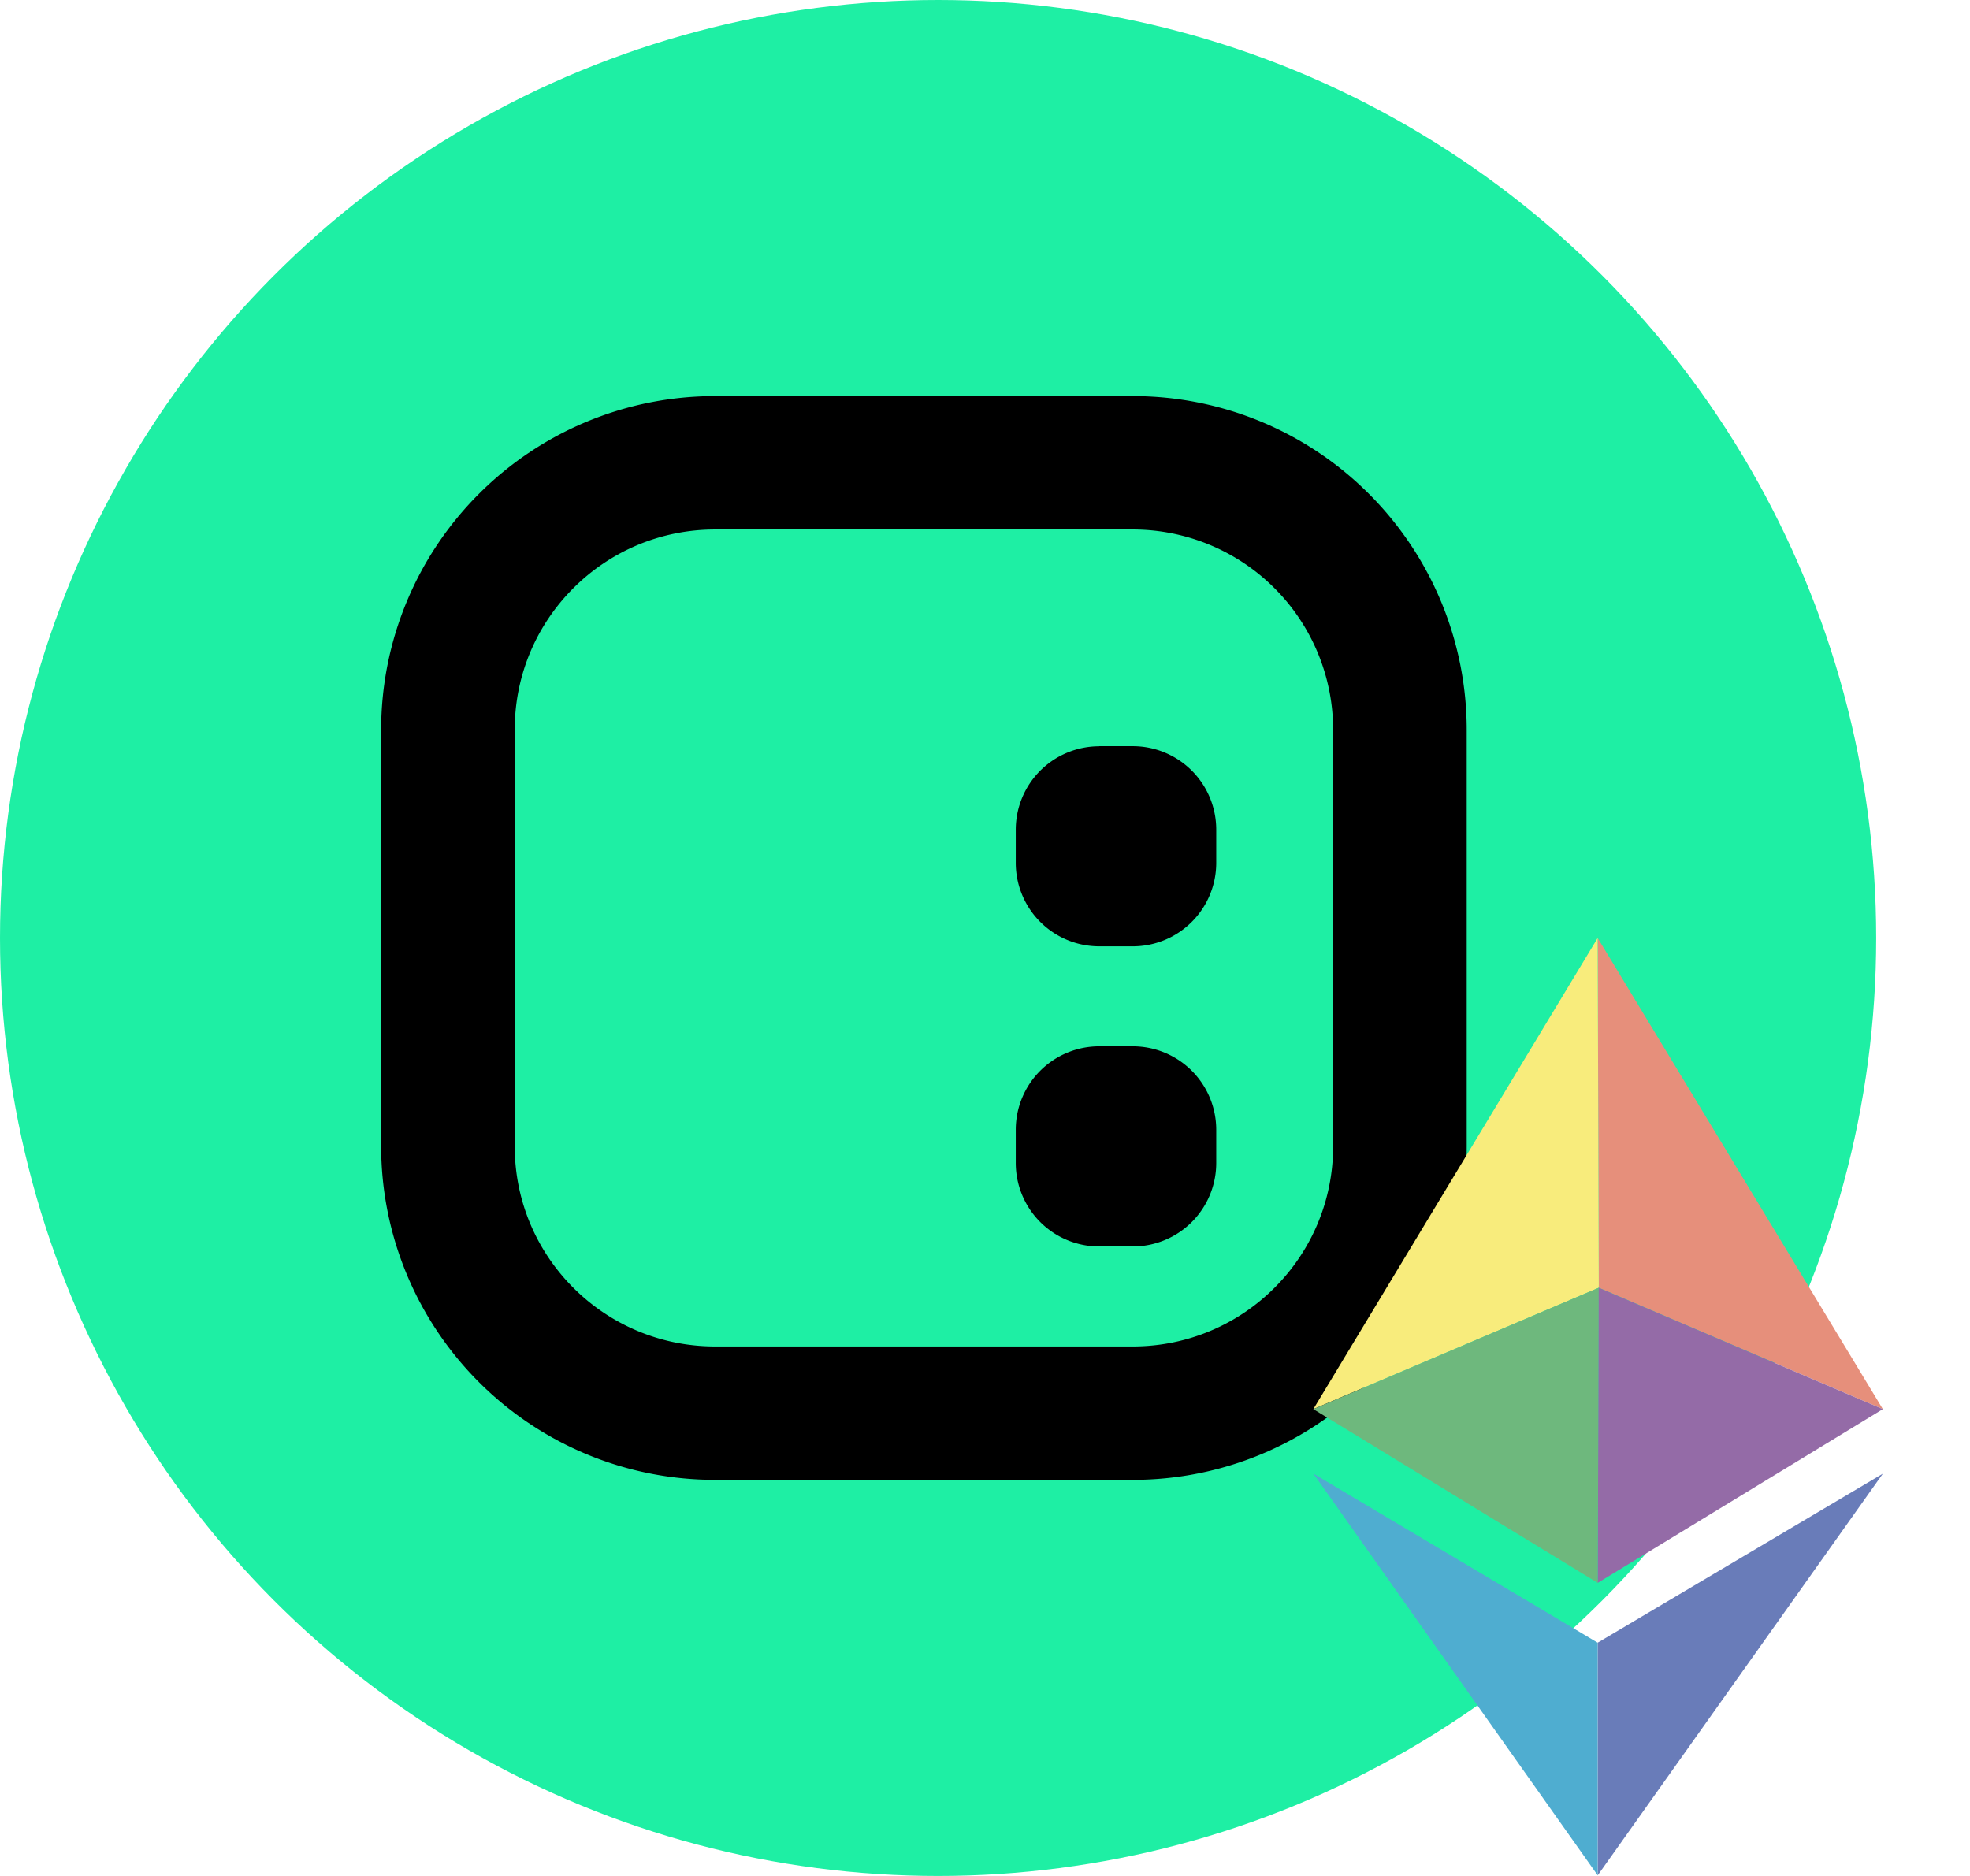
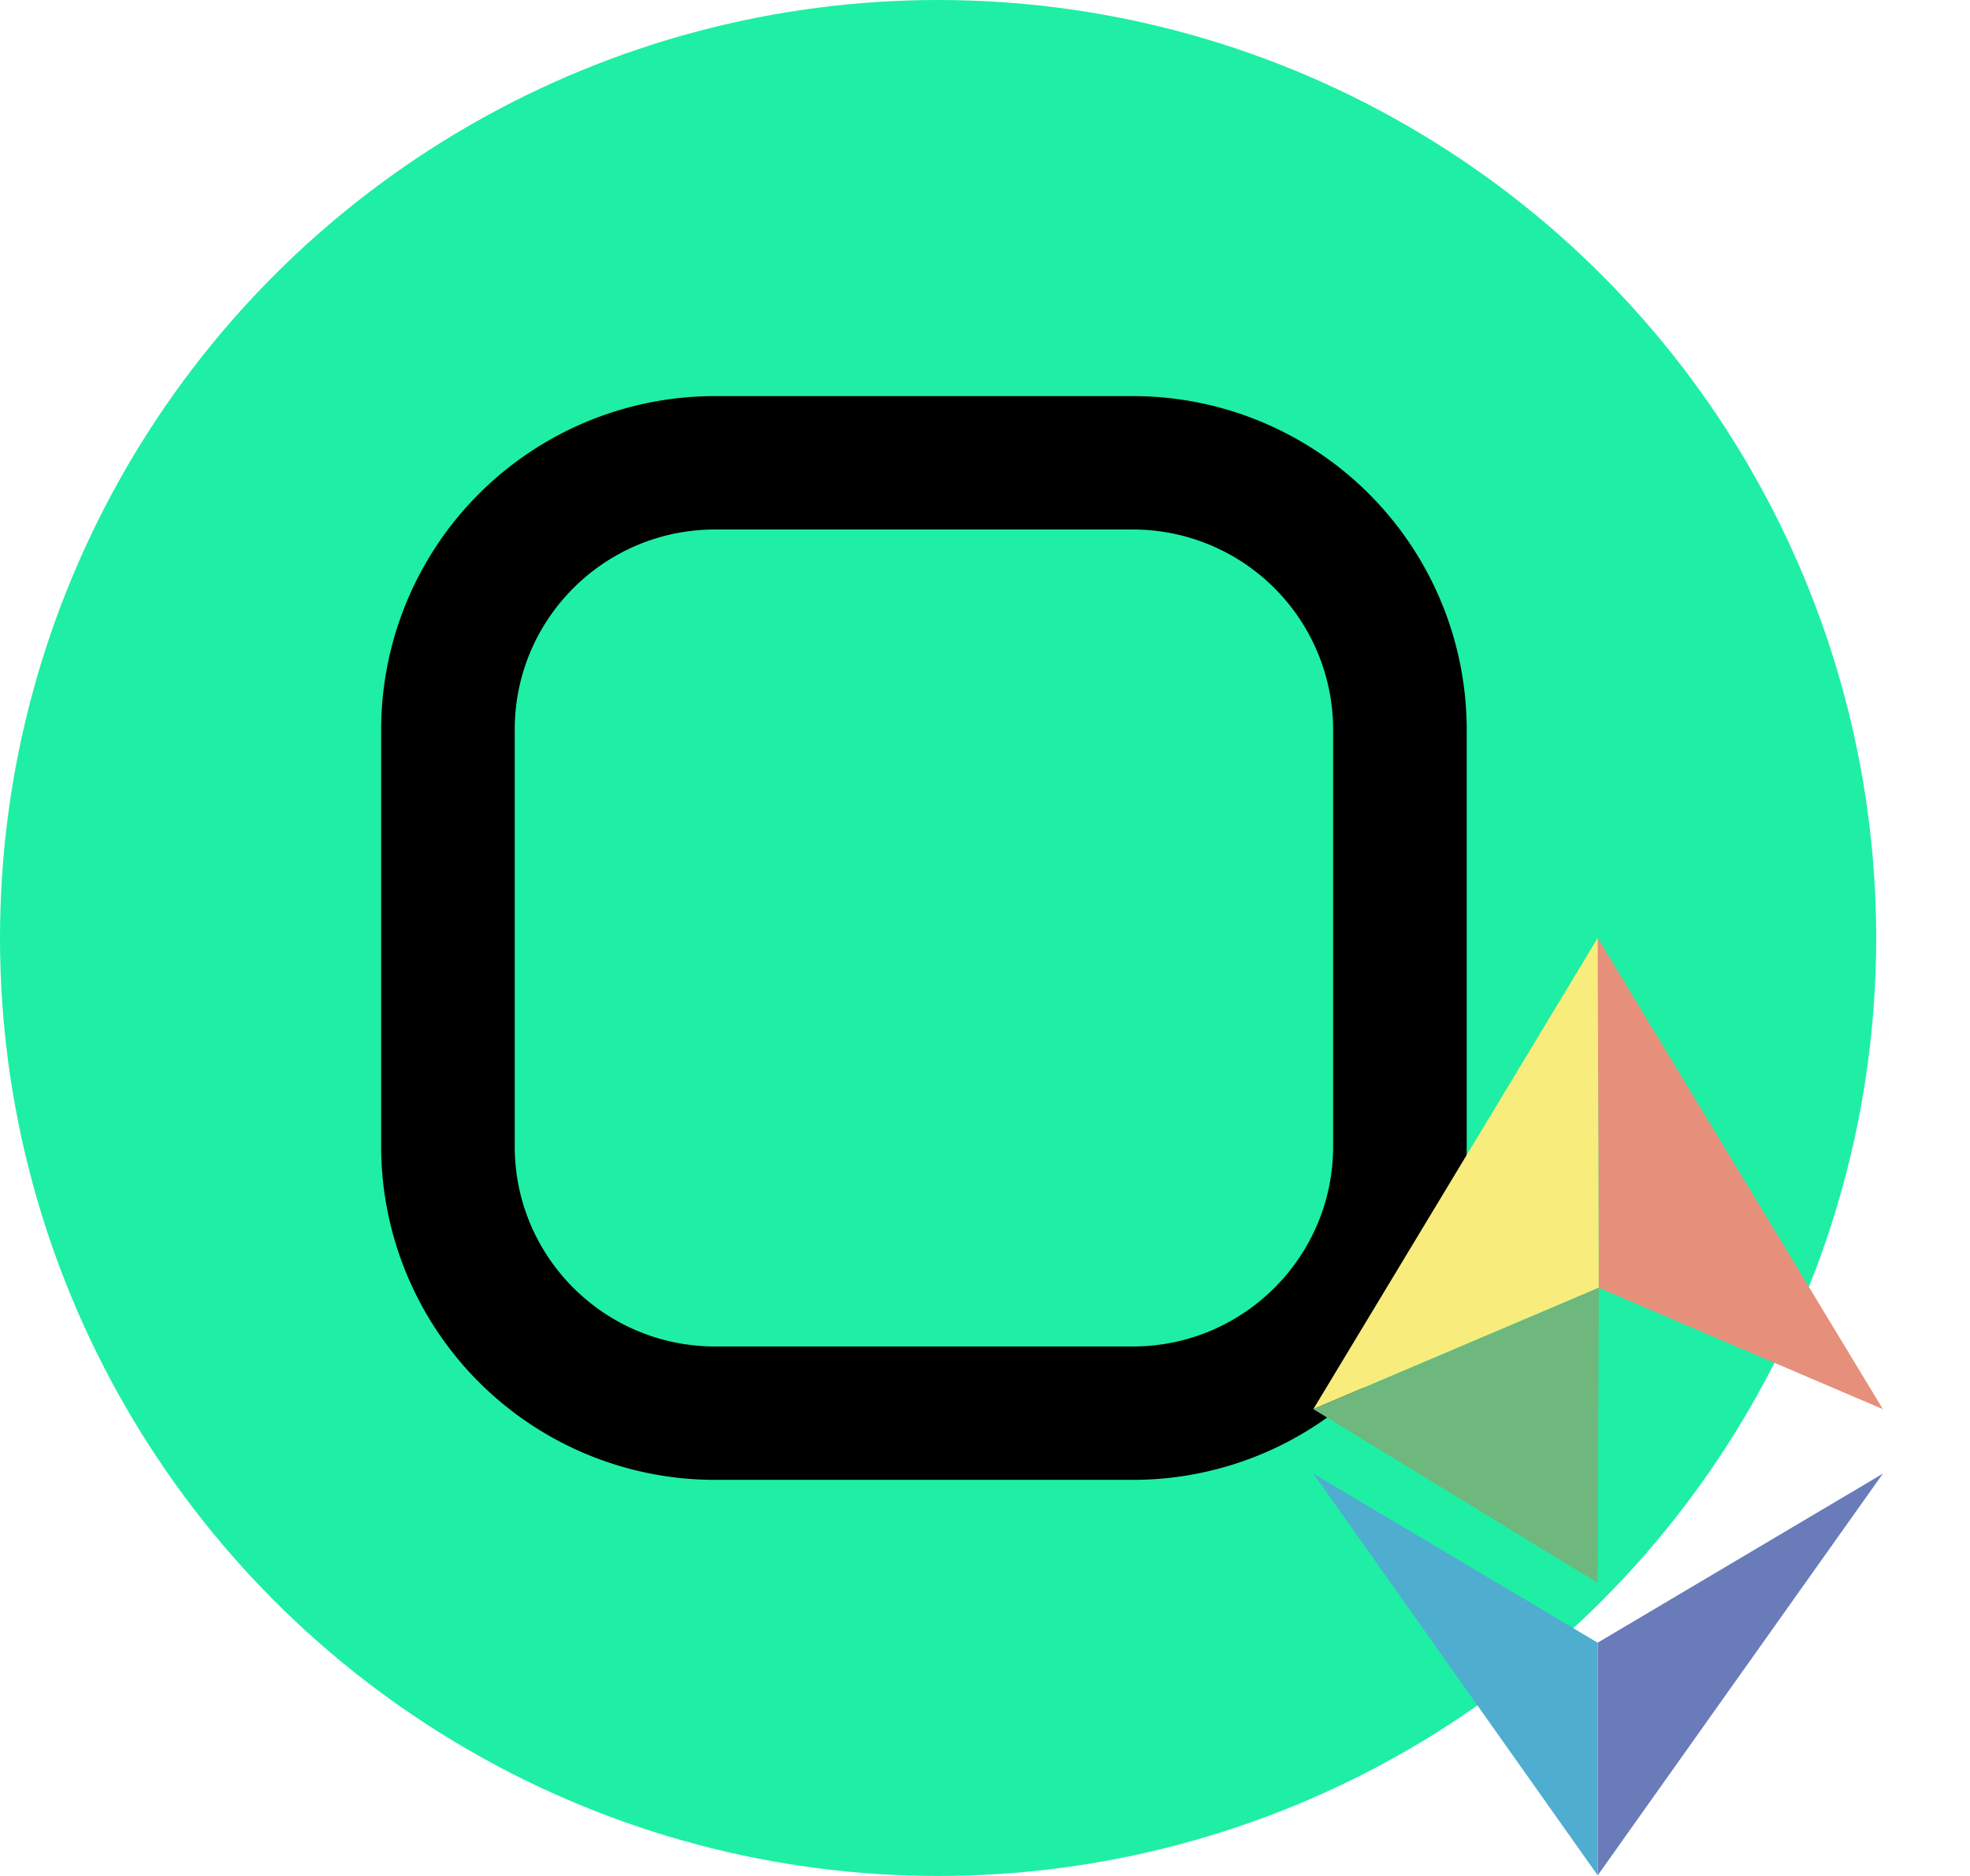
<svg xmlns="http://www.w3.org/2000/svg" width="21" height="20" fill="none">
  <circle cx="10" cy="10" r="10" fill="#1EEFA4" />
-   <path fill="#000" d="M10.828 12.044a.89.89 0 01.89-.889h.357a.89.89 0 01.89.89v.355a.89.89 0 01-.89.889h-.357a.89.89 0 01-.89-.89v-.355zm.89-4.088a.89.89 0 00-.89.889V9.2a.89.89 0 00.89.889h.357a.89.89 0 00.89-.89v-.354a.89.89 0 00-.89-.89h-.357z" />
  <path fill="#000" fill-rule="evenodd" d="M7.623 4.223a3.558 3.558 0 00-3.56 3.555v4.444a3.558 3.558 0 003.56 3.555h4.452a3.558 3.558 0 003.56-3.555V7.778a3.558 3.558 0 00-3.56-3.555H7.622zm4.452 1.422H7.623c-1.18 0-2.136.955-2.136 2.133v4.444c0 1.178.956 2.133 2.136 2.133h4.452c1.18 0 2.136-.955 2.136-2.133V7.778a2.135 2.135 0 00-2.136-2.133z" clip-rule="evenodd" />
  <path fill="#E68F7B" d="M17.031 10l3.04 5.023-3.029-1.294-.01-3.729z" />
  <path fill="#F8EC7C" d="M14 15.023L17.031 10l.012 3.729L14 15.023z" />
  <path fill="#6EB87D" d="M17.031 16.875L14 15.023l3.043-1.294-.012 3.146z" />
-   <path fill="#946BA7" d="M20.071 15.023l-3.029-1.294-.01 3.146 3.039-1.852z" />
  <path fill="#697CB9" d="M17.031 17.513l3.04-1.802-3.04 4.283v-2.481z" />
  <path fill="#4FADD0" d="M17.031 17.513L14 15.71l3.031 4.283v-2.481z" />
</svg>